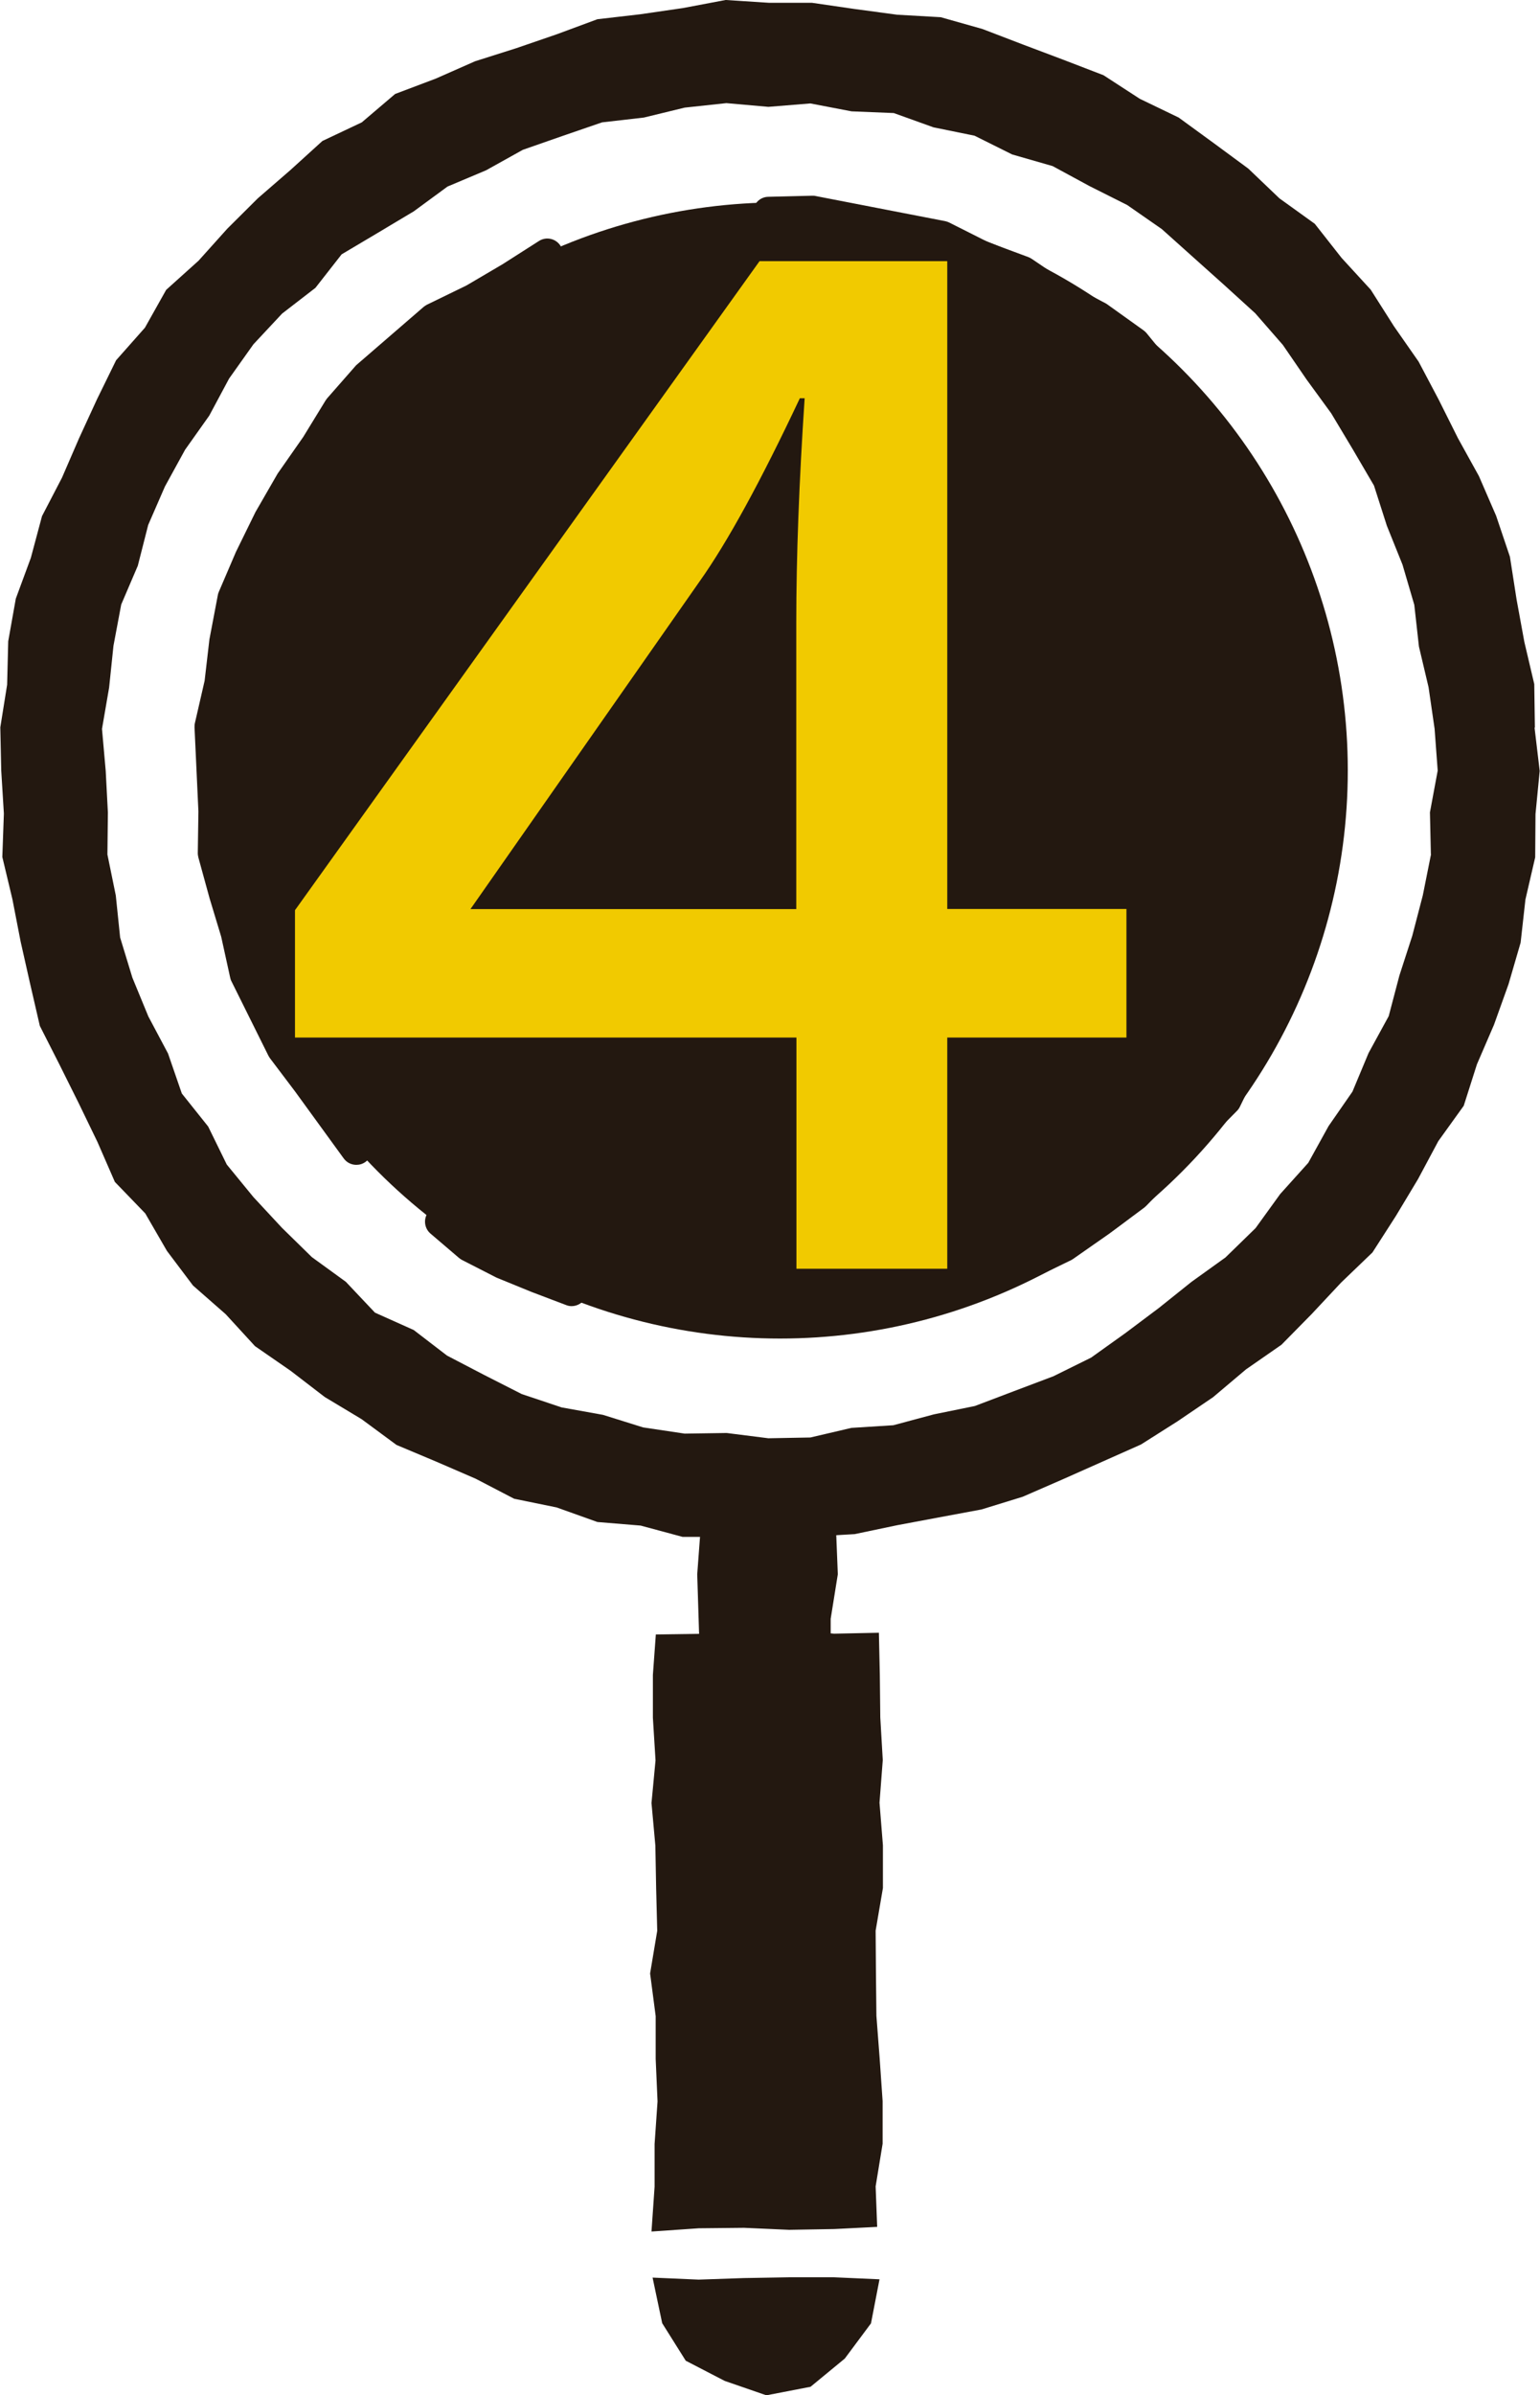
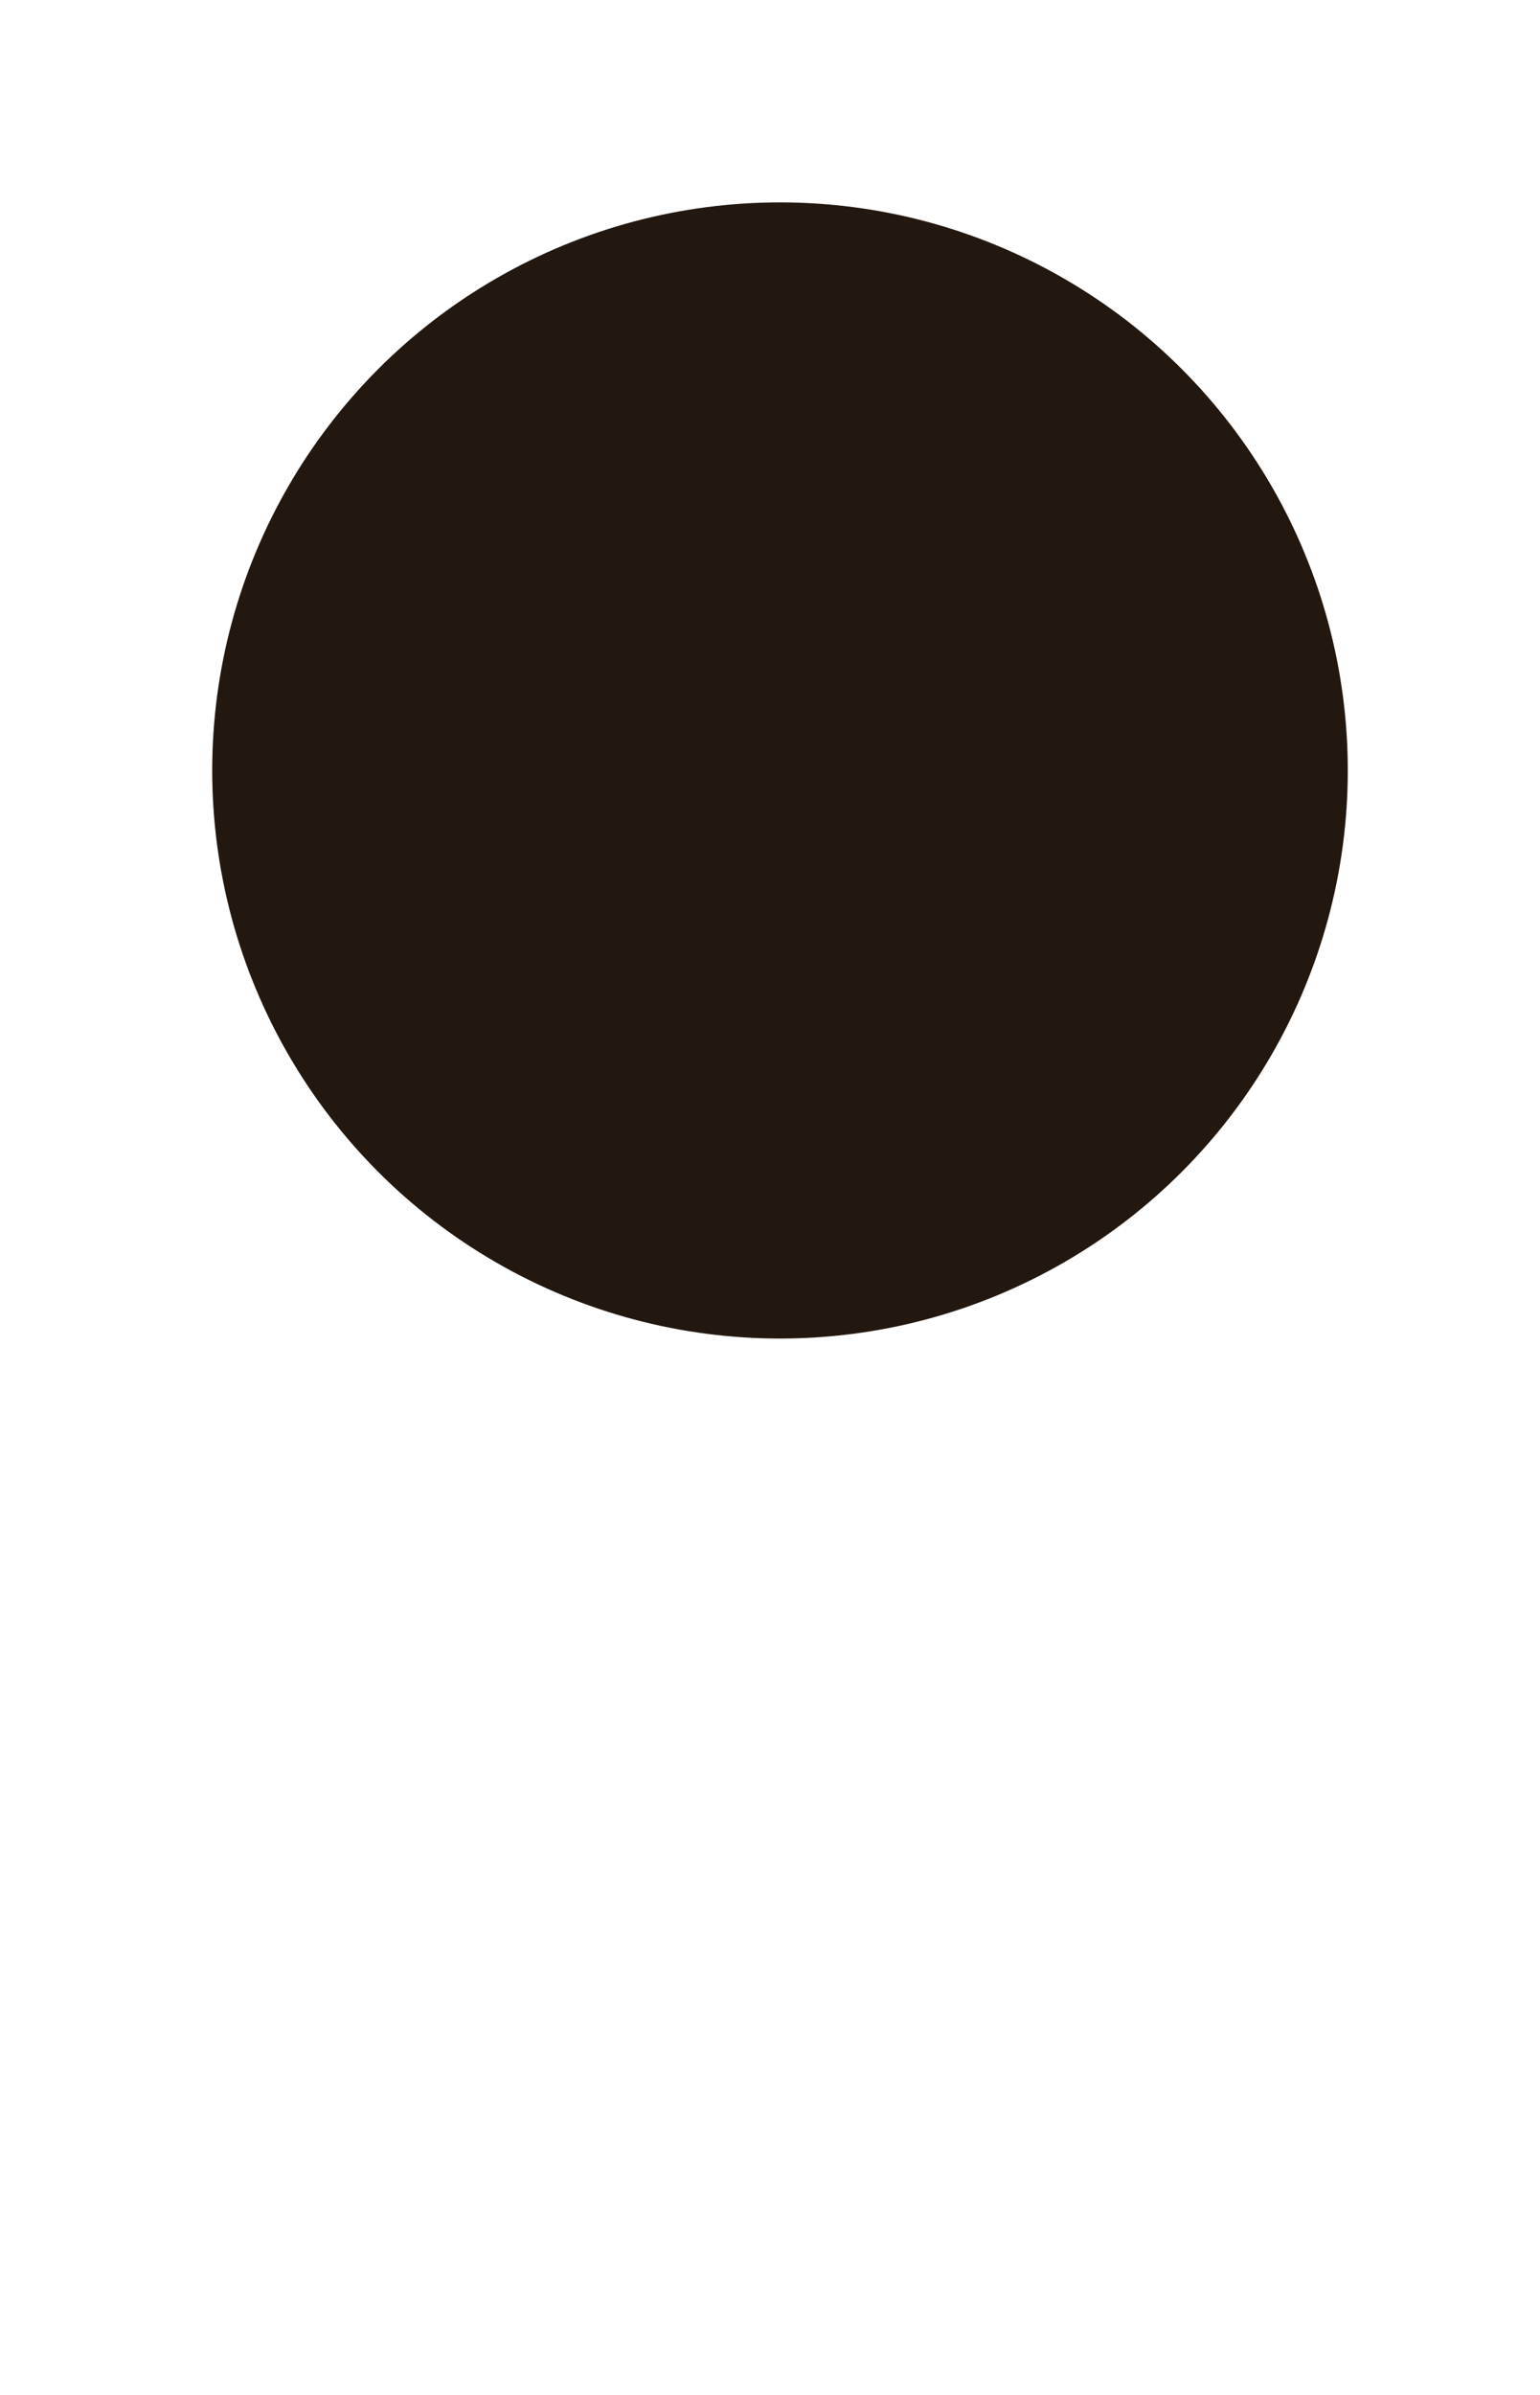
<svg xmlns="http://www.w3.org/2000/svg" id="_イヤー_2" viewBox="0 0 99.35 154.44">
  <defs>
    <style>.cls-1{fill:#f1ca00;}.cls-2{fill:#231810;}</style>
  </defs>
  <g id="_イヤー_1のコピー_2">
-     <path class="cls-2" d="M99.02,46.9l-.04-2.79-.64-2.72-.5-2.73-.43-2.76-.89-2.64-1.11-2.56-1.35-2.44-1.24-2.48-1.3-2.46-1.59-2.28-1.5-2.36-1.88-2.05-1.73-2.2-2.28-1.64-2.01-1.92-2.24-1.65-2.25-1.64-2.51-1.21-2.34-1.52-2.6-1-2.6-.98-2.61-1-2.69-.76-2.81-.16-2.75-.37-2.75-.4h-2.78l-2.79-.18-2.75,.52-2.75,.4-2.77,.32-2.62,.97-2.62,.9-2.65,.84-2.54,1.12-2.62,.99-2.15,1.83-2.54,1.2-2.07,1.88-2.1,1.82-1.97,1.96-1.85,2.06-2.09,1.88-1.37,2.44-1.86,2.1-1.23,2.51-1.16,2.52-1.1,2.54-1.29,2.48-.72,2.69-.97,2.63-.49,2.75-.07,2.8-.44,2.75,.06,2.79,.17,2.77-.1,2.8,.65,2.72,.53,2.73,.61,2.71,.63,2.73,1.27,2.5,1.24,2.49,1.21,2.5,1.12,2.57,1.96,2.03,1.4,2.42,1.68,2.23,2.11,1.85,1.89,2.06,2.3,1.59,2.2,1.69,2.38,1.43,2.25,1.66,2.57,1.08,2.54,1.1,2.48,1.29,2.74,.56,2.63,.94,2.79,.23,2.71,.73h1.12l-.18,2.41,.09,2.87,.03,.97h-.02l-2.77,.04-.19,2.61v2.76l.17,2.75-.26,2.75,.25,2.75,.05,2.75,.07,2.74-.46,2.75,.36,2.75v2.75l.12,2.75-.19,2.75v2.75l-.2,2.89,3.05-.21,2.92-.03,2.91,.13,2.91-.05,2.77-.14-.1-2.61,.45-2.75v-2.75l-.19-2.75-.21-2.75-.03-2.75-.02-2.74,.47-2.75v-2.75l-.22-2.75,.21-2.75-.16-2.75-.03-2.75-.06-2.71-2.89,.06-.22-.02v-.94l.46-2.87-.1-2.52,1.19-.07,2.72-.57,2.72-.51,2.74-.51,2.66-.82,2.55-1.11,2.54-1.13,2.54-1.13,2.35-1.49,2.3-1.56,2.12-1.79,2.29-1.59,1.95-1.98,1.9-2.03,2.02-1.94,1.51-2.35,1.43-2.38,1.31-2.45,1.64-2.28,.85-2.67,1.1-2.55,.94-2.62,.78-2.68,.31-2.78,.63-2.72,.02-2.79,.27-2.78-.33-2.78Zm-6.7,8.18l-.53,2.65-.68,2.61-.83,2.56-.69,2.62-1.3,2.38-1.04,2.49-1.54,2.22-1.31,2.37-1.81,2.01-1.59,2.2-1.94,1.89-2.2,1.58-2.1,1.68-2.16,1.62-2.21,1.58-2.43,1.2-2.54,.96-2.53,.96-2.65,.54-2.61,.7-2.7,.17-2.65,.62-2.71,.05-2.69-.34-2.71,.04-2.68-.4-2.59-.81-2.67-.48-2.57-.86-2.42-1.23-2.4-1.25-2.15-1.65-2.5-1.12-1.88-1.99-2.19-1.59-1.93-1.89-1.84-1.98-1.72-2.1-1.2-2.45-1.7-2.13-.89-2.58-1.27-2.39-1.03-2.5-.79-2.59-.28-2.71-.54-2.64,.03-2.71-.14-2.68-.24-2.71,.46-2.67,.28-2.69,.5-2.66,1.07-2.5,.67-2.63,1.08-2.48,1.3-2.37,1.56-2.2,1.28-2.39,1.57-2.21,1.85-1.98,2.15-1.66,1.69-2.16,2.34-1.39,2.31-1.38,2.18-1.6,2.49-1.05,2.37-1.32,2.55-.89,2.56-.88,2.7-.31,2.63-.64,2.69-.29,2.71,.24,2.71-.22,2.66,.51,2.72,.11,2.56,.92,2.65,.54,2.43,1.21,2.61,.75,2.38,1.29,2.43,1.22,2.23,1.55,2.02,1.81,2.01,1.8,2,1.82,1.78,2.04,1.53,2.23,1.59,2.18,1.39,2.32,1.37,2.34,.83,2.59,1.01,2.51,.76,2.59,.3,2.69,.62,2.62,.39,2.68,.2,2.7-.5,2.69,.06,2.71Zm-38.51,91.76l2.93,.13-.55,2.84-1.69,2.27-2.21,1.82-2.85,.55-2.69-.93-2.51-1.3-1.52-2.42-.62-2.94,2.97,.13,2.92-.1,2.91-.05h2.91Zm-15.99-63.27c-.15,.4-.54,.65-.94,.65-.12,0-.24-.02-.36-.07l-2.24-.85-2.25-.92-2.23-1.14c-.07-.04-.13-.08-.19-.13l-1.84-1.57c-.42-.36-.47-1-.11-1.42s1-.47,1.42-.11l1.76,1.49,2.04,1.05,4.36,1.72c.52,.2,.78,.78,.58,1.3Zm48.98-36.6l-.3,2.75,.1,2.74-.21,2.93c0,.06-.01,.12-.03,.17l-1.35,5.47c-.02,.06-.04,.12-.06,.18l-1.17,2.57-1.08,2.56s-.04,.09-.06,.13l-1.44,2.41-1.21,2.48c-.05,.1-.11,.19-.19,.27l-2,2.02-1.85,2.05-2,2.05s-.08,.07-.12,.11l-2.26,1.68-2.33,1.63s-.09,.06-.13,.08l-2.53,1.23c-.14,.07-.29,.1-.44,.1-.37,0-.73-.21-.91-.57-.24-.5-.04-1.1,.46-1.35l2.46-1.2,2.24-1.57,2.18-1.61,1.91-1.96,1.85-2.06,1.92-1.93,1.17-2.41,1.45-2.43,1.07-2.52,1.15-2.51,1.31-5.31,.2-2.73-.1-2.71s0-.1,0-.15l.3-2.71-.3-2.58-.91-2.57s-.03-.08-.04-.13l-.56-2.64-1.12-2.45c-.23-.51,0-1.1,.5-1.33,.51-.23,1.1,0,1.33,.5l1.16,2.56c.03,.07,.05,.14,.07,.21l.57,2.68,.92,2.62c.02,.07,.04,.15,.05,.22l.32,2.81c0,.07,0,.15,0,.22ZM48.58,13.72c-.01-.56,.43-1.02,.98-1.03l2.84-.07c.08,0,.15,0,.22,.02l8.36,1.62c.09,.02,.18,.05,.26,.09l2.5,1.26,2.61,.97c.07,.03,.15,.07,.21,.11l2.35,1.59,2.42,1.28s.08,.04,.11,.07l2.32,1.66c.07,.05,.14,.11,.2,.18l1.81,2.22,1.94,1.91,1.86,2.29c.35,.43,.28,1.07-.15,1.42-.19,.15-.41,.22-.63,.22-.29,0-.58-.13-.78-.37l-1.79-2.2-1.94-1.91-1.8-2.2-2.16-1.54-2.46-1.3-2.35-1.58-2.55-.95s-.07-.03-.1-.05l-2.42-1.22-8.13-1.57-2.73,.06c-.58-.01-1.02-.43-1.03-.98Zm-20.03,7.68l-4.11,3.54-1.76,2-1.43,2.33-1.64,2.34-1.35,2.35-1.21,2.46-1.04,2.44-.51,2.66-.31,2.71-.61,2.71,.24,5.35-.04,2.61,.68,2.46,.76,2.53,.57,2.59,2.29,4.62,3.15,4.23,1.58,2.18c.33,.45,.22,1.08-.23,1.41-.18,.13-.38,.19-.59,.19-.31,0-.62-.14-.82-.42l-3.14-4.32-1.61-2.13s-.07-.1-.1-.16l-2.39-4.81c-.04-.07-.06-.15-.08-.23l-.58-2.64-.75-2.48-.72-2.62c-.02-.09-.04-.19-.04-.28l.04-2.7-.25-5.4c0-.09,0-.19,.02-.28l.63-2.74,.31-2.67,.54-2.84c.01-.07,.03-.14,.06-.21l1.11-2.59,1.26-2.57,1.43-2.48,1.65-2.36,1.44-2.35s.06-.09,.1-.14l1.86-2.12s.06-.06,.1-.09l4.27-3.69c.07-.06,.14-.1,.21-.14l2.55-1.24,2.33-1.37,2.35-1.5c.47-.3,1.09-.16,1.39,.31,.3,.47,.16,1.09-.31,1.39l-2.38,1.52-2.43,1.43-2.5,1.22Zm25.34,46.91l.99,2.36-.68,2.55-2,1.63-2.41,.99-2.57-.71-1.93-1.86-.69-2.6,1.04-2.4,1.8-1.7,2.36-.8,2.47,.61,1.63,1.92Zm9.33-33.84l.18,3.05-.36,2.74-.88,2.62-1.41,2.42-2.16,1.78-2.29,1.56-2.64,2.08-2.46,2.27-1.63,2.38-1.03,2.73,.47,2.15-1.85,.82-.9-2.65-.56-2.59-.18-2.65,.68-2.97,1.02-2.77,1.48-2.6,1.89-2.36,2.35-1.89,1.87-2.04,1.75-2.05,.93-2.56-.65-2.84-2.08-1.93-2.36-1.61-2.88-.21-2.52,.32-2.4,.83-2.03,1.48-1.17,2.15,1.12,.58,2.3,1.64,1.36,2.44-1.51,2.94-2.94,1.16-2.35-.52-1.34-1.95-.8-2.3,.3-2.62,1.16-2.36,1.62-2.06,2.01-1.72,2.48-.9,2.55-.48,2.57-.32h2.68l2.48,1,2.45,.95,2.33,1.9,1.89,2.29,1.48,2.66Z" />
    <circle class="cls-2" cx="50.32" cy="49.68" r="36.63" />
-     <path class="cls-1" d="M49,16.84h12.11V58.61h11.56v8.29h-11.56v14.91h-9.73v-14.91H19.03v-8.21L49,16.84Zm2.37,41.77v-18.49c0-4.23,.18-9.04,.54-14.44h-.31c-2.52,5.35-4.67,9.28-6.46,11.8l-14.79,21.14h21.02Z" />
  </g>
</svg>